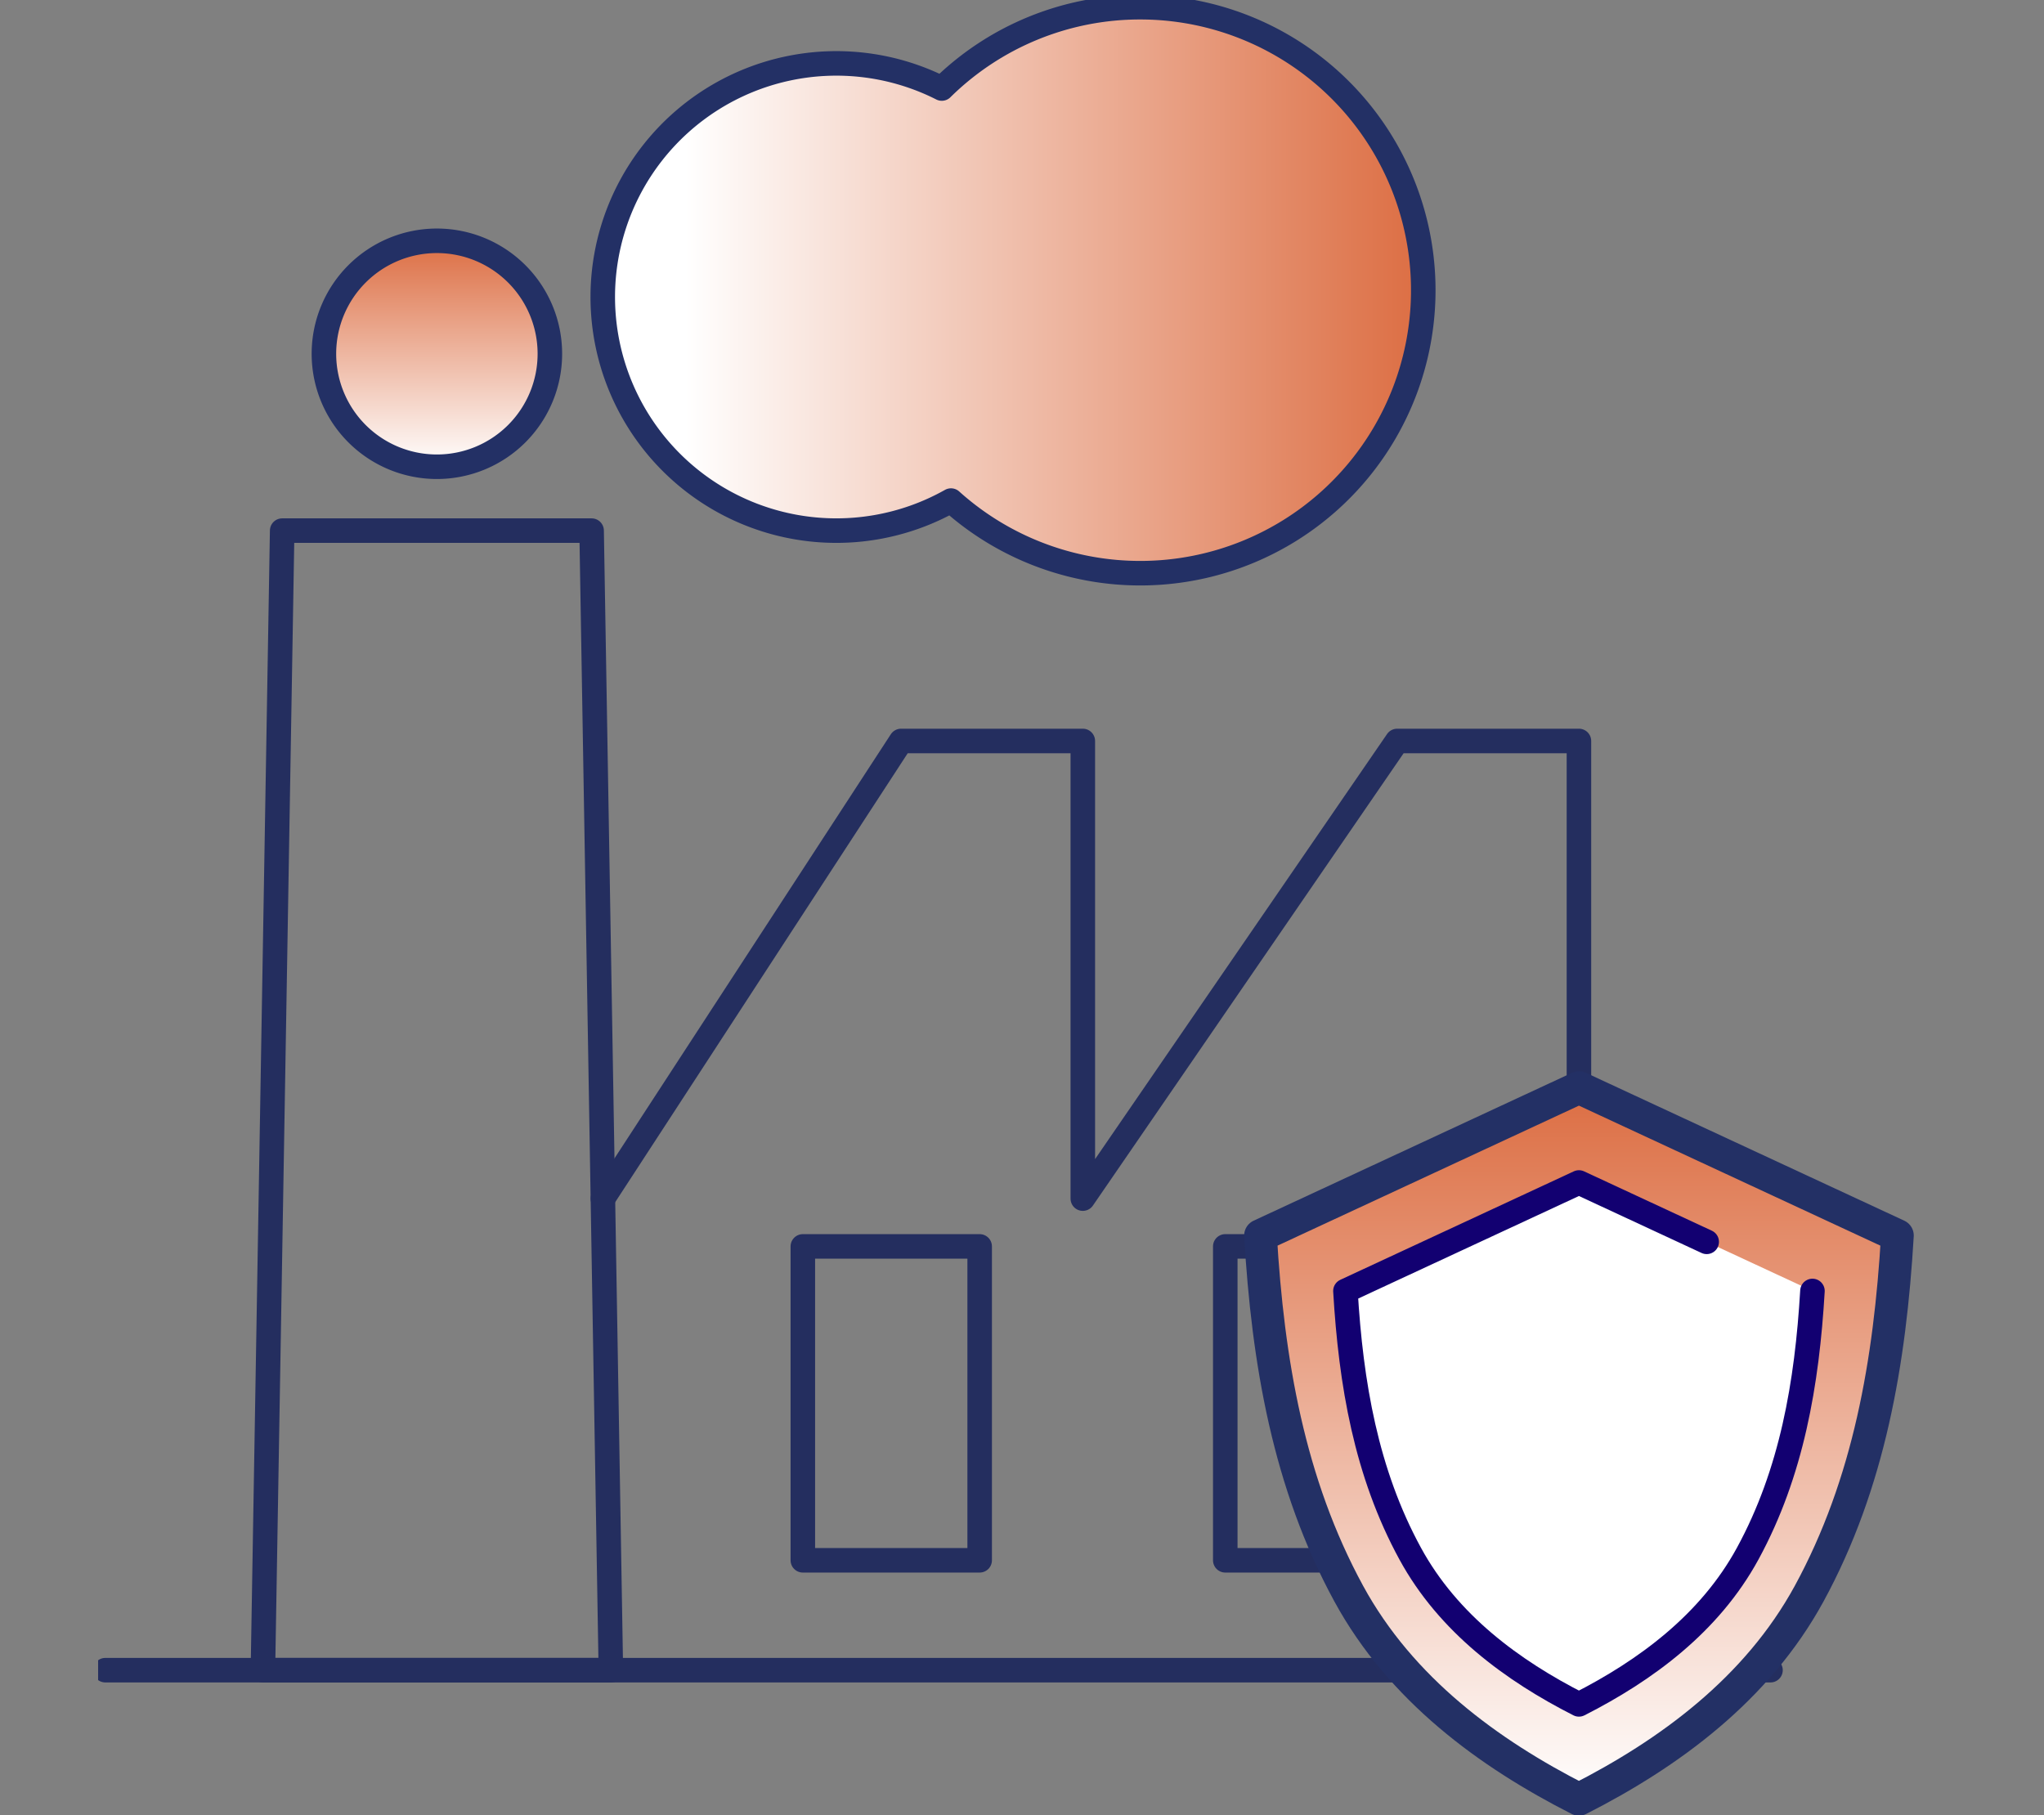
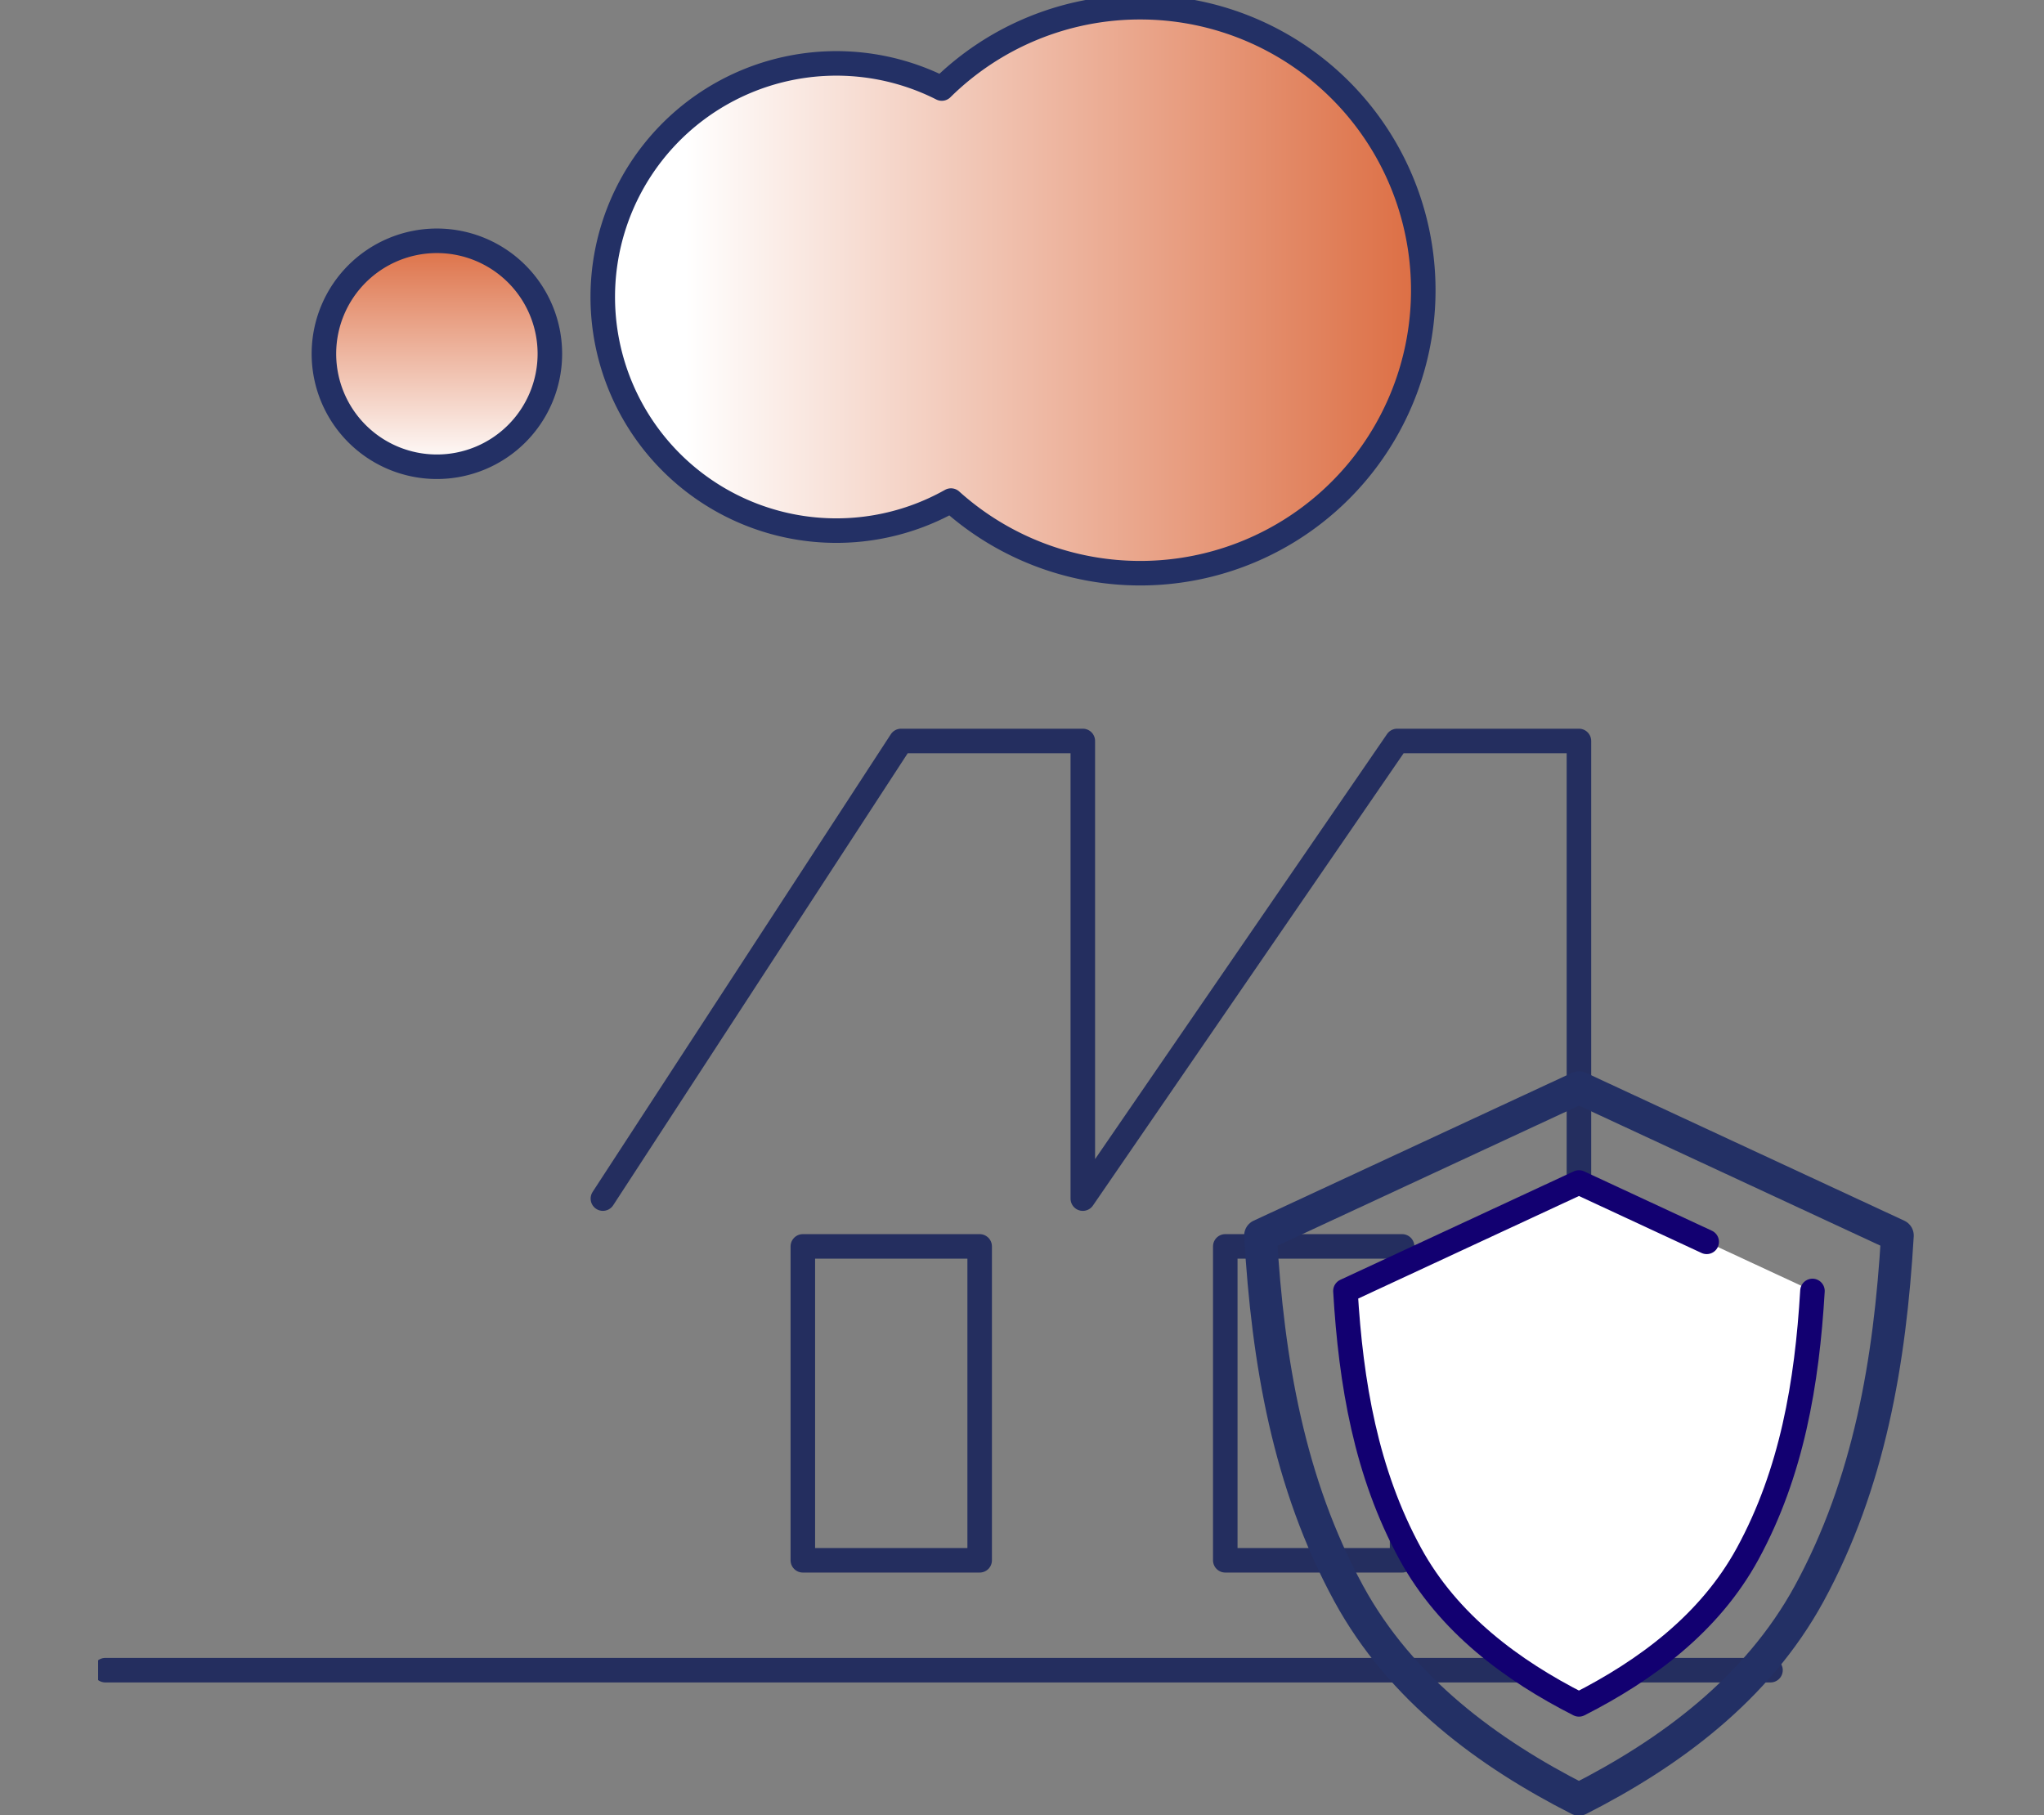
<svg xmlns="http://www.w3.org/2000/svg" xmlns:xlink="http://www.w3.org/1999/xlink" width="125" height="111" viewBox="0 0 125 111">
  <rect x="0" y="0" width="125" height="111" fill="#808080" stroke="none" />
  <defs>
    <linearGradient id="linear-gradient" x1="0.5" x2="0.5" y2="1" gradientUnits="objectBoundingBox">
      <stop offset="0" stop-color="#dc6d42" />
      <stop offset="1" stop-color="#fff" />
    </linearGradient>
    <linearGradient id="linear-gradient-2" x1="1" y1="0.5" x2="0.102" y2="0.5" xlink:href="#linear-gradient" />
    <clipPath id="clip-path">
      <rect id="Rectangle_4436" data-name="Rectangle 4436" width="110.622" height="110.627" fill="none" />
    </clipPath>
    <clipPath id="clip-path-2">
      <path id="Path_56806" data-name="Path 56806" d="M23.474,31.944a6.909,6.909,0,1,0,6.909-6.909,6.909,6.909,0,0,0-6.909,6.909" transform="translate(-23.474 -25.035)" fill="url(#linear-gradient)" />
    </clipPath>
    <clipPath id="clip-path-4">
      <path id="Path_56808" data-name="Path 56808" d="M73.2,5.723a14.287,14.287,0,1,0,.562,25.2,17.309,17.309,0,1,0-.562-25.2" transform="translate(-52.475 -0.75)" fill="url(#linear-gradient-2)" />
    </clipPath>
    <clipPath id="clip-path-6">
-       <path id="Path_56810" data-name="Path 56810" d="M120.837,122.112c.454,7.7,1.724,15.161,5.4,21.908,3.182,5.837,8.543,9.76,14.073,12.571,5.53-2.811,10.892-6.734,14.074-12.571,3.678-6.747,4.948-14.206,5.4-21.908l-19.475-9.046-19.474,9.046" transform="translate(-120.837 -113.066)" fill="url(#linear-gradient)" />
-     </clipPath>
+       </clipPath>
    <clipPath id="clip-path-7">
      <rect id="Rectangle_4444" data-name="Rectangle 4444" width="125" height="111" transform="translate(-6)" fill="none" />
    </clipPath>
  </defs>
  <g id="Group_10605" data-name="Group 10605" transform="translate(6)">
-     <path id="Path_56803" data-name="Path 56803" d="M38.411,124.855H17.133L18.31,55.163H37.234Z" transform="translate(-7.054 -22.712)" fill="none" stroke="#242e5f" stroke-linecap="round" stroke-linejoin="round" stroke-width="1.5" />
    <g id="Group_10592" data-name="Group 10592">
      <g id="Group_10591" data-name="Group 10591" clip-path="url(#clip-path)">
        <path id="Path_56804" data-name="Path 56804" d="M.75,173.632H102.583" transform="translate(-0.309 -71.489)" fill="none" stroke="#242e5f" stroke-linecap="round" stroke-linejoin="round" stroke-width="1.5" />
      </g>
    </g>
    <path id="Path_56805" data-name="Path 56805" d="M52.476,105.018,70.711,77.03H81.825v27.989L101.05,77.03h11.115v56.828" transform="translate(-21.606 -31.715)" fill="none" stroke="#242e5f" stroke-linecap="round" stroke-linejoin="round" stroke-width="1.5" />
    <g id="Group_10594" data-name="Group 10594" transform="translate(13.809 14.727)">
      <g id="Group_10593" data-name="Group 10593" clip-path="url(#clip-path-2)">
        <rect id="Rectangle_4437" data-name="Rectangle 4437" width="13.818" height="13.819" transform="translate(0 0)" fill="url(#linear-gradient)" />
      </g>
    </g>
    <g id="Group_10596" data-name="Group 10596">
      <g id="Group_10595" data-name="Group 10595" clip-path="url(#clip-path)">
        <path id="Path_56807" data-name="Path 56807" d="M37.292,31.944a6.909,6.909,0,1,0-6.909,6.909A6.909,6.909,0,0,0,37.292,31.944Z" transform="translate(-9.665 -10.308)" fill="none" stroke="#233065" stroke-linecap="round" stroke-linejoin="round" stroke-width="1.5" />
      </g>
    </g>
    <g id="Group_10598" data-name="Group 10598" transform="translate(30.87 0.441)">
      <g id="Group_10597" data-name="Group 10597" clip-path="url(#clip-path-4)">
        <rect id="Rectangle_4439" data-name="Rectangle 4439" width="50.175" height="34.616" transform="translate(0 0)" fill="url(#linear-gradient-2)" />
      </g>
    </g>
    <g id="Group_10600" data-name="Group 10600">
      <g id="Group_10599" data-name="Group 10599" clip-path="url(#clip-path)">
        <path id="Path_56809" data-name="Path 56809" d="M85.341.75A17.251,17.251,0,0,0,73.2,5.723a14.287,14.287,0,1,0,.562,25.2A17.307,17.307,0,1,0,85.341.75Z" transform="translate(-21.605 -0.309)" fill="none" stroke="#233065" stroke-linecap="round" stroke-linejoin="round" stroke-width="1.5" />
        <rect id="Rectangle_4440" data-name="Rectangle 4440" width="10.814" height="19.197" transform="translate(43.097 76.226)" fill="none" stroke="#242e5f" stroke-linecap="round" stroke-linejoin="round" stroke-width="1.5" />
        <rect id="Rectangle_4441" data-name="Rectangle 4441" width="10.814" height="19.197" transform="translate(68.931 76.226)" fill="none" stroke="#242e5f" stroke-linecap="round" stroke-linejoin="round" stroke-width="1.5" />
      </g>
    </g>
    <g id="Group_10602" data-name="Group 10602" transform="translate(71.085 66.514)">
      <g id="Group_10601" data-name="Group 10601" clip-path="url(#clip-path-6)">
        <rect id="Rectangle_4443" data-name="Rectangle 4443" width="38.949" height="43.526" transform="translate(0 0)" fill="url(#linear-gradient)" />
      </g>
    </g>
    <g id="Group_10604" data-name="Group 10604">
      <g id="Group_10603" data-name="Group 10603" clip-path="url(#clip-path-7)">
        <path id="Path_56811" data-name="Path 56811" d="M140.311,156.592c-5.53-2.811-10.891-6.734-14.073-12.571-3.678-6.747-4.947-14.206-5.4-21.908l19.474-9.046,19.475,9.046c-.454,7.7-1.724,15.161-5.4,21.908C151.2,149.858,145.841,153.78,140.311,156.592Z" transform="translate(-49.752 -46.552)" fill="none" stroke="#233065" stroke-linecap="round" stroke-linejoin="round" stroke-width="2" />
        <path id="Path_56812" data-name="Path 56812" d="M158.227,129.566c-.333,5.648-1.264,11.117-3.961,16.065-2.333,4.281-6.265,7.158-10.32,9.219-4.055-2.061-7.986-4.938-10.319-9.219-2.7-4.947-3.628-10.417-3.961-16.065l14.28-6.634,7.813,3.63" transform="translate(-53.387 -50.615)" fill="#fff" />
        <path id="Path_56813" data-name="Path 56813" d="M158.227,129.566c-.333,5.648-1.264,11.117-3.961,16.065-2.333,4.281-6.265,7.158-10.32,9.219-4.055-2.061-7.986-4.938-10.319-9.219-2.7-4.947-3.628-10.417-3.961-16.065l14.28-6.634,7.813,3.63" transform="translate(-53.387 -50.615)" fill="none" stroke="#120071" stroke-linecap="round" stroke-linejoin="round" stroke-width="1.5" />
      </g>
    </g>
  </g>
</svg>